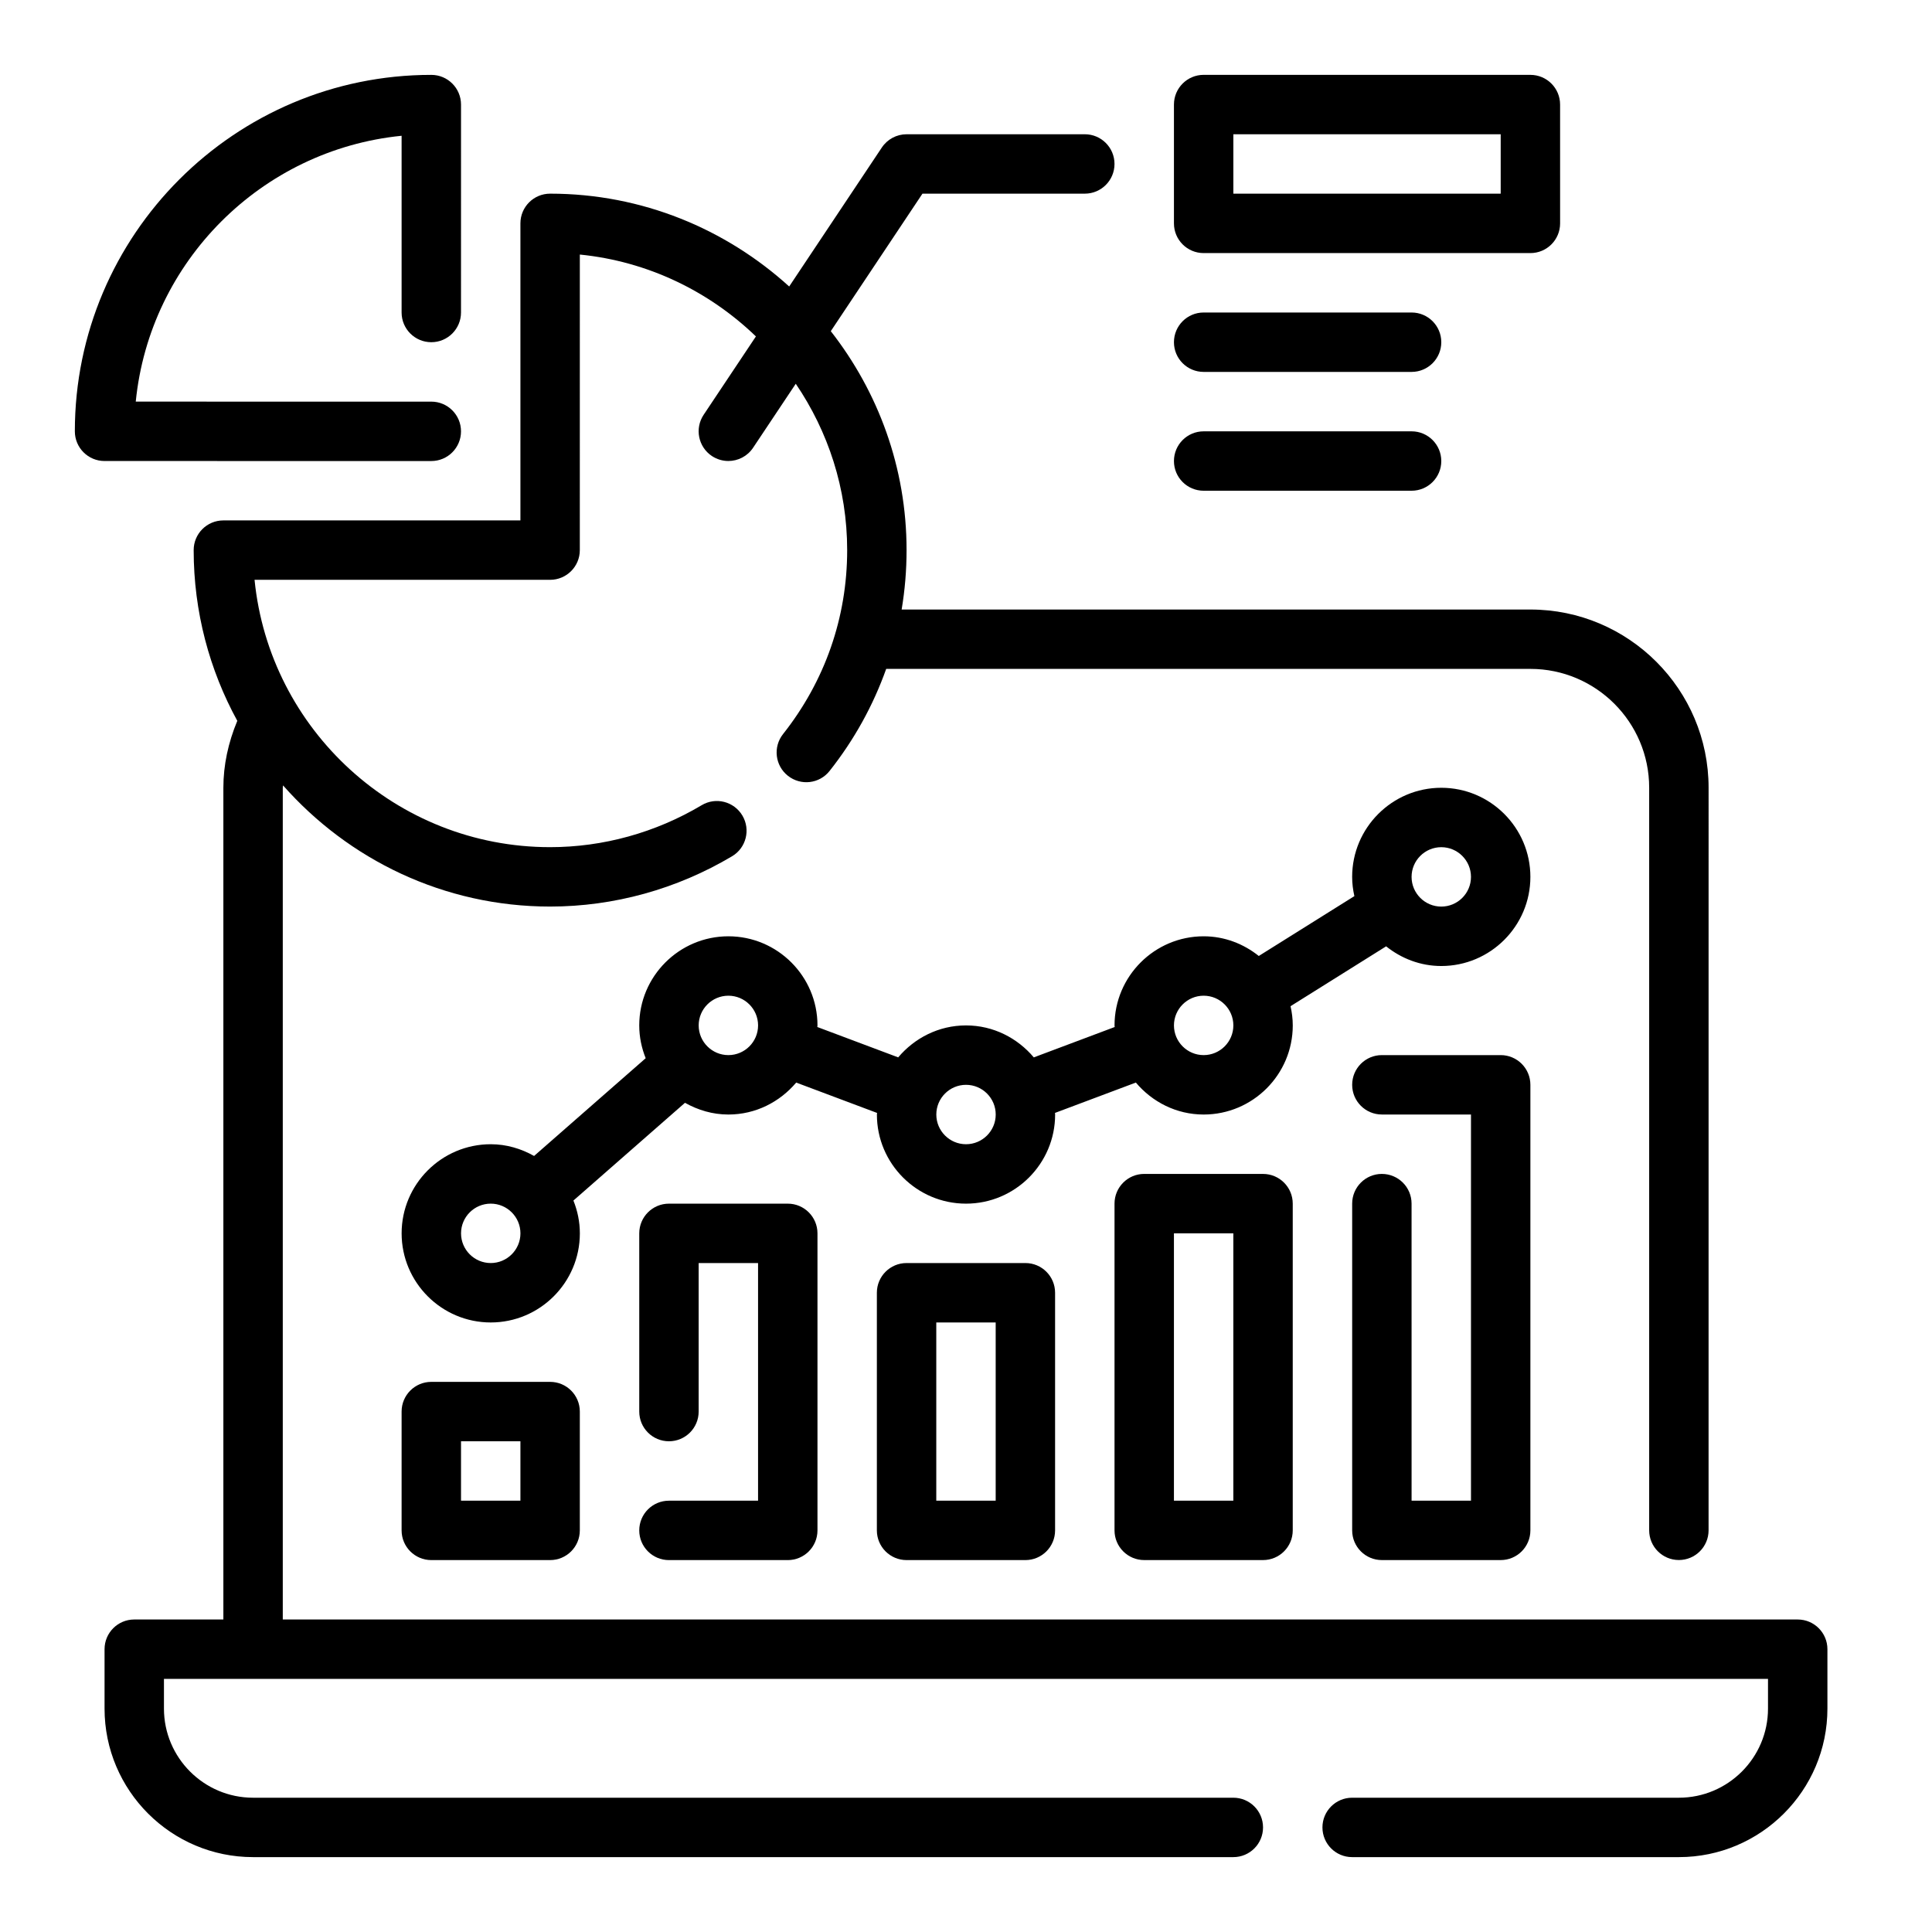
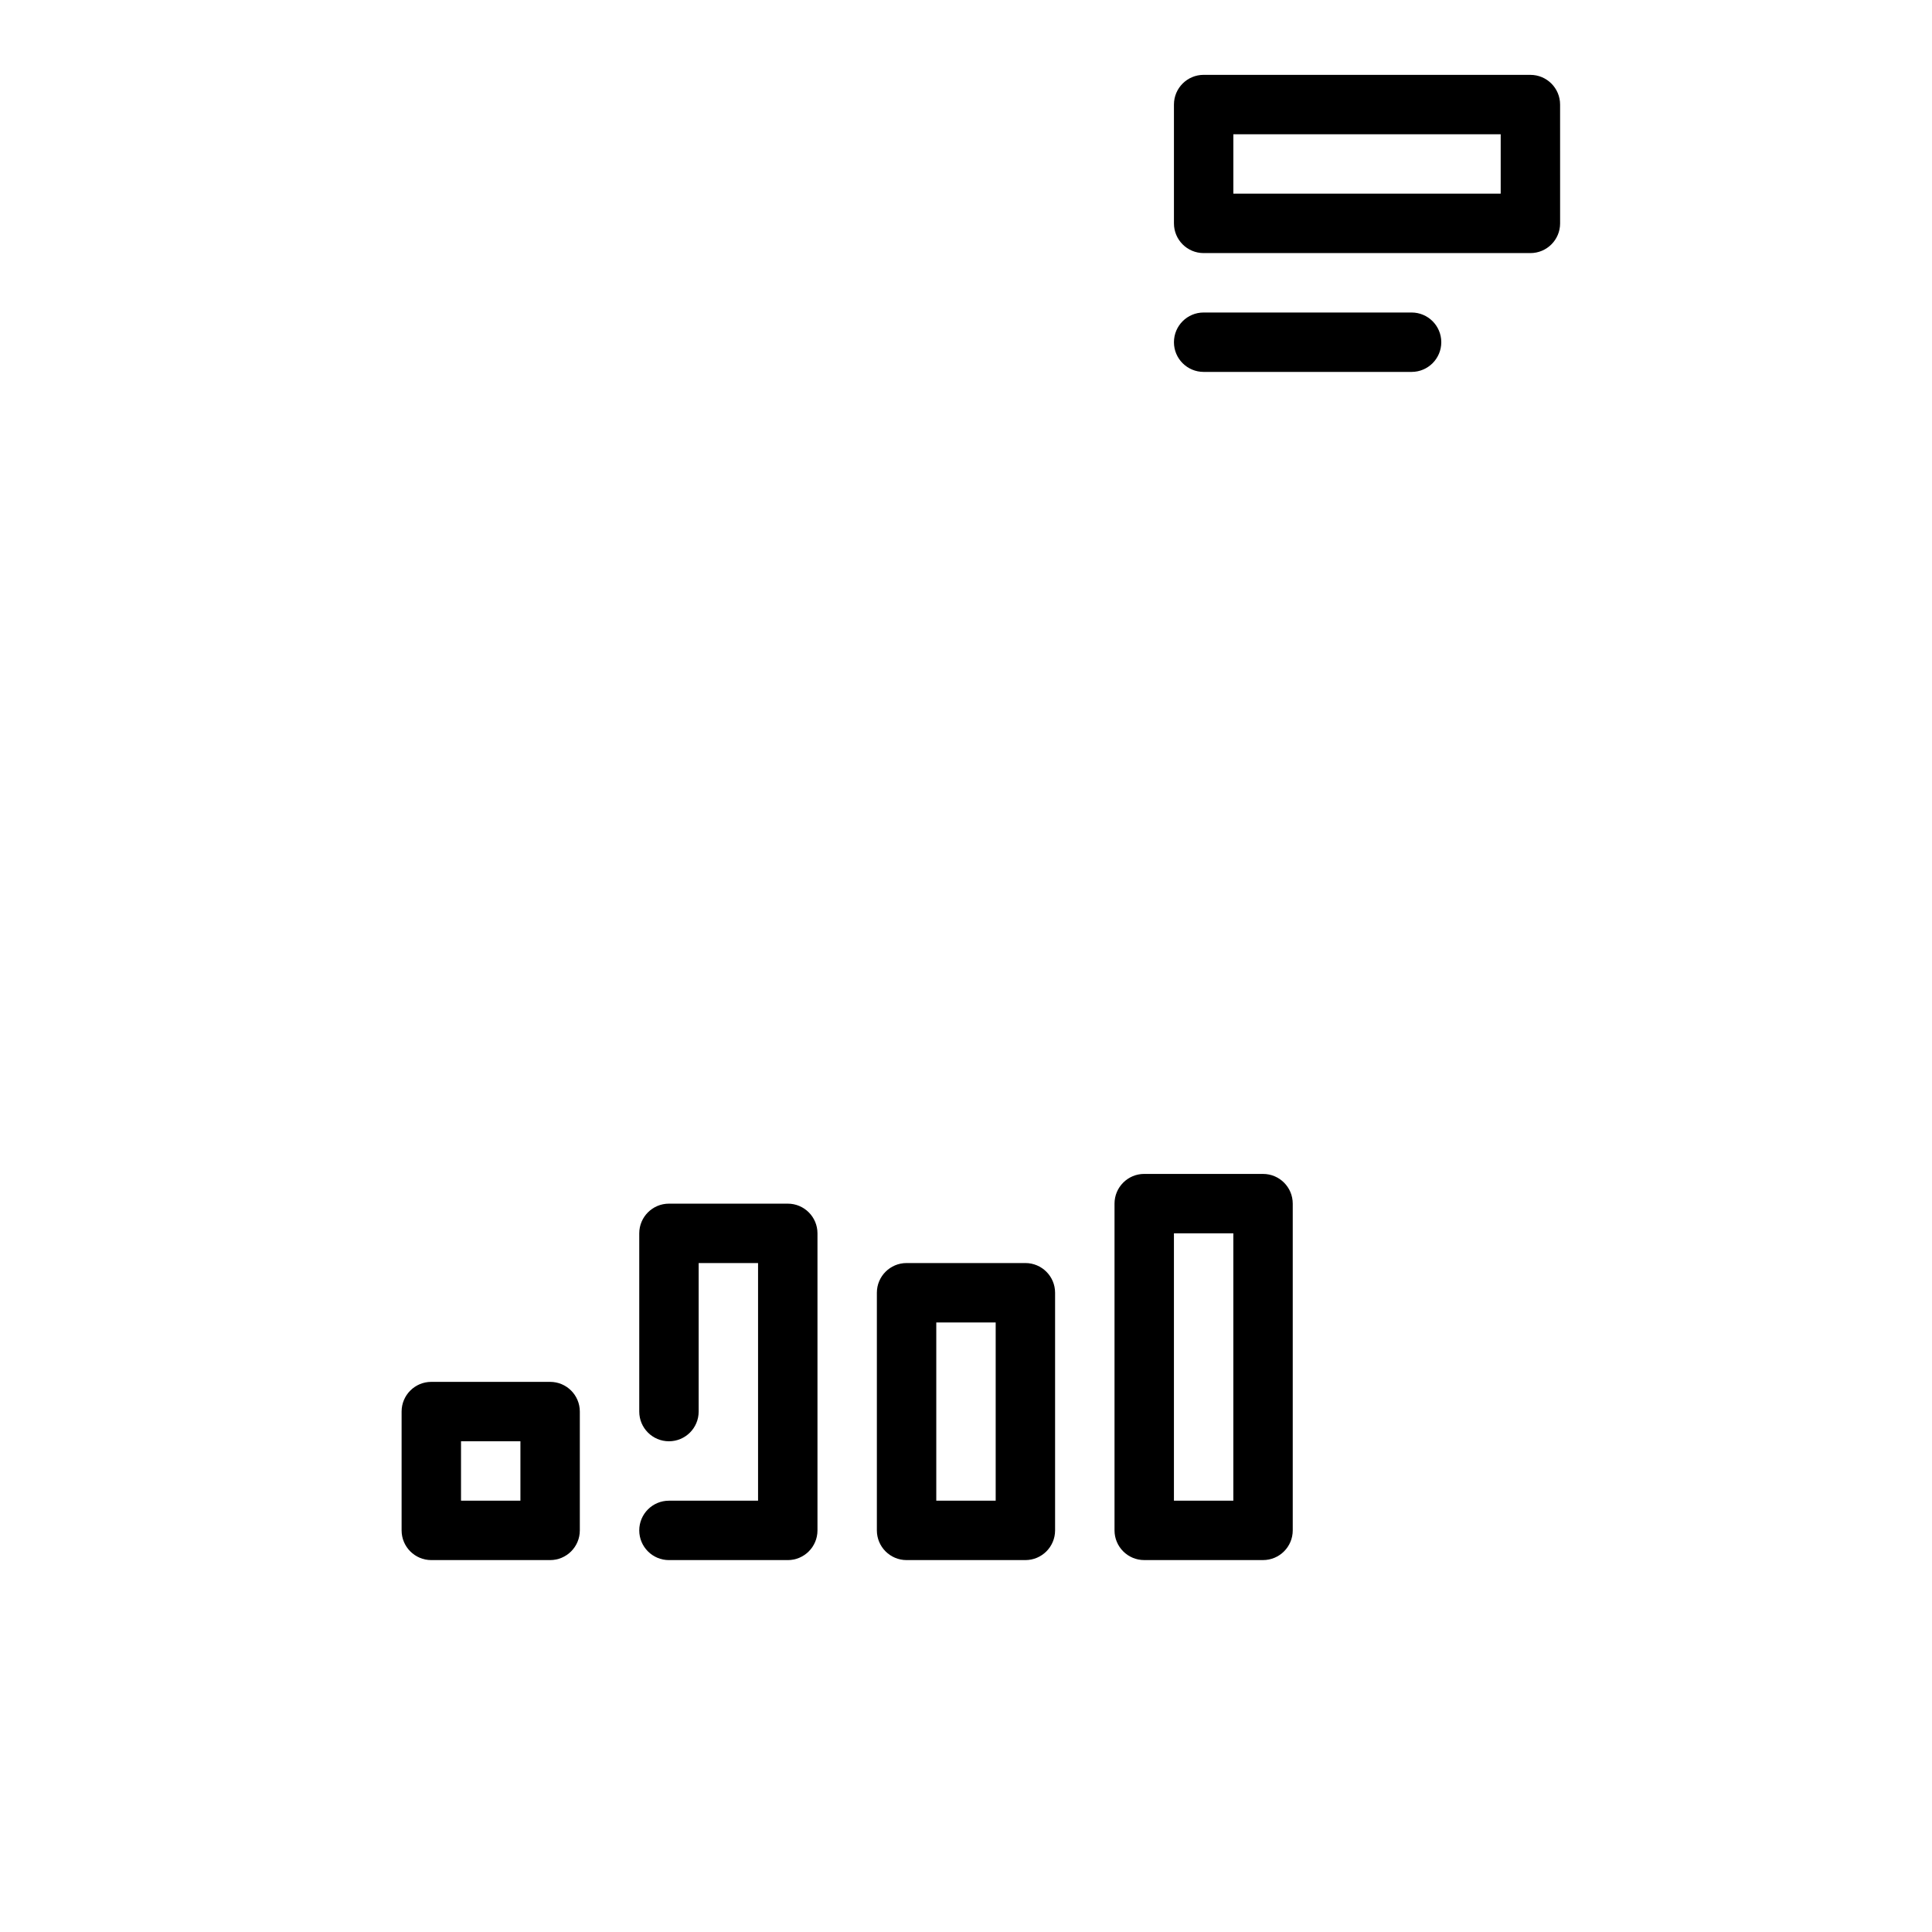
<svg xmlns="http://www.w3.org/2000/svg" fill="#000000" width="800px" height="800px" version="1.1" viewBox="144 144 512 512">
  <g>
    <path d="m258.3 510.21c-4.344 0-7.871 3.519-7.871 7.871v31.488c0 4.352 3.527 7.871 7.871 7.871h31.488c4.344 0 7.871-3.519 7.871-7.871v-31.488c0-4.352-3.527-7.871-7.871-7.871zm23.617 31.488h-15.742v-15.742h15.742z" />
    <path d="m321.28 541.7c-4.344 0-7.871 3.519-7.871 7.871 0 4.352 3.527 7.871 7.871 7.871h31.488c4.344 0 7.871-3.519 7.871-7.871v-78.719c0-4.352-3.527-7.871-7.871-7.871h-31.488c-4.344 0-7.871 3.519-7.871 7.871v47.23c0 4.352 3.527 7.871 7.871 7.871s7.871-3.519 7.871-7.871v-39.359h15.742v62.977z" />
    <path d="m384.25 478.72c-4.344 0-7.871 3.519-7.871 7.871v62.977c0 4.352 3.527 7.871 7.871 7.871h31.488c4.344 0 7.871-3.519 7.871-7.871v-62.977c0-4.352-3.527-7.871-7.871-7.871zm23.617 62.977h-15.742v-47.23h15.742z" />
    <path d="m447.23 455.1c-4.344 0-7.871 3.519-7.871 7.871v86.594c0 4.352 3.527 7.871 7.871 7.871h31.488c4.344 0 7.871-3.519 7.871-7.871v-86.59c0-4.352-3.527-7.871-7.871-7.871zm23.617 86.594h-15.742v-70.848h15.742z" />
-     <path d="m510.21 455.1c-4.344 0-7.871 3.519-7.871 7.871v86.594c0 4.352 3.527 7.871 7.871 7.871h31.488c4.344 0 7.871-3.519 7.871-7.871v-118.08c0-4.352-3.527-7.871-7.871-7.871h-31.488c-4.344 0-7.871 3.519-7.871 7.871 0 4.352 3.527 7.871 7.871 7.871h23.617v102.34h-15.742l-0.004-78.719c0-4.356-3.527-7.875-7.871-7.875z" />
-     <path d="m525.95 352.77c-13.02 0-23.617 10.598-23.617 23.617 0 1.754 0.219 3.449 0.59 5.094l-25.332 15.863c-4.027-3.215-9.074-5.215-14.613-5.215-13.02 0-23.617 10.598-23.617 23.617 0 0.141 0.039 0.277 0.039 0.426l-21.434 8.047c-4.332-5.133-10.73-8.473-17.965-8.473s-13.633 3.336-17.973 8.469l-21.434-8.047c0.004-0.145 0.043-0.281 0.043-0.422 0-13.02-10.598-23.617-23.617-23.617s-23.617 10.598-23.617 23.617c0 3.078 0.629 6 1.707 8.691l-29.574 25.906c-3.414-1.922-7.293-3.109-11.488-3.109-13.02 0-23.617 10.598-23.617 23.617 0 13.02 10.598 23.617 23.617 23.617s23.617-10.598 23.617-23.617c0-3.078-0.629-6-1.707-8.691l29.566-25.906c3.422 1.922 7.305 3.109 11.5 3.109 7.234 0 13.633-3.336 17.973-8.469l21.434 8.047c-0.008 0.145-0.047 0.281-0.047 0.422 0 13.02 10.598 23.617 23.617 23.617s23.617-10.598 23.617-23.617c0-0.141-0.039-0.277-0.039-0.426l21.434-8.047c4.328 5.133 10.73 8.473 17.965 8.473 13.02 0 23.617-10.598 23.617-23.617 0-1.754-0.219-3.449-0.59-5.094l25.332-15.863c4.027 3.215 9.074 5.215 14.613 5.215 13.02 0 23.617-10.598 23.617-23.617 0-13.02-10.594-23.617-23.617-23.617zm-251.9 125.95c-4.336 0-7.871-3.527-7.871-7.871s3.535-7.871 7.871-7.871 7.871 3.527 7.871 7.871-3.535 7.871-7.871 7.871zm62.977-55.105c-4.336 0-7.871-3.527-7.871-7.871s3.535-7.871 7.871-7.871c4.336 0 7.871 3.527 7.871 7.871 0 4.348-3.535 7.871-7.871 7.871zm62.977 23.617c-4.336 0-7.871-3.527-7.871-7.871s3.535-7.871 7.871-7.871 7.871 3.527 7.871 7.871-3.535 7.871-7.871 7.871zm62.977-23.617c-4.336 0-7.871-3.527-7.871-7.871s3.535-7.871 7.871-7.871c4.336 0 7.871 3.527 7.871 7.871 0 4.348-3.535 7.871-7.871 7.871zm62.973-39.359c-4.336 0-7.871-3.527-7.871-7.871s3.535-7.871 7.871-7.871c4.336 0 7.871 3.527 7.871 7.871 0.004 4.344-3.531 7.871-7.871 7.871z" />
-     <path d="m258.3 266.18c4.344 0 7.871-3.519 7.871-7.871 0-4.352-3.527-7.871-7.871-7.871l-78.324-0.004c3.699-37.133 33.32-66.746 70.453-70.453v46.836c0 4.352 3.527 7.871 7.871 7.871s7.871-3.519 7.871-7.871l0.004-55.102c0-4.352-3.527-7.871-7.871-7.871-52.09-0.004-94.469 42.375-94.469 94.461 0 4.352 3.527 7.871 7.871 7.871z" />
    <path d="m462.98 211.07h86.594c4.344 0 7.871-3.519 7.871-7.871l-0.004-31.488c0-4.352-3.527-7.871-7.871-7.871l-86.59-0.004c-4.344 0-7.871 3.519-7.871 7.871v31.488c-0.004 4.356 3.523 7.875 7.871 7.875zm7.871-31.488h70.848v15.742h-70.848z" />
    <path d="m462.98 242.56h55.105c4.344 0 7.871-3.519 7.871-7.871s-3.527-7.871-7.871-7.871h-55.105c-4.344 0-7.871 3.519-7.871 7.871-0.004 4.352 3.523 7.871 7.871 7.871z" />
-     <path d="m462.98 274.05h55.105c4.344 0 7.871-3.519 7.871-7.871 0-4.352-3.527-7.871-7.871-7.871h-55.105c-4.344 0-7.871 3.519-7.871 7.871-0.004 4.352 3.523 7.871 7.871 7.871z" />
-     <path d="m620.41 573.18h-401.47v-220.42c0-0.203 0.07-0.418 0.07-0.621 17.328 19.641 42.598 32.109 70.777 32.109 16.895 0 33.566-4.613 48.215-13.328 3.738-2.219 4.961-7.055 2.738-10.793-2.227-3.738-7.055-4.977-10.793-2.738-12.215 7.273-26.098 11.117-40.16 11.117-40.746 0-74.367-31.125-78.328-70.848h78.328c4.344 0 7.871-3.519 7.871-7.871l0.004-78.328c18.051 1.801 34.273 9.762 46.664 21.695l-13.855 20.773c-2.41 3.621-1.434 8.5 2.18 10.918 1.348 0.891 2.867 1.324 4.363 1.324 2.543 0 5.039-1.227 6.559-3.504l11.312-16.965c8.555 12.594 13.625 27.742 13.625 44.082 0 17.84-5.879 34.699-16.996 48.758-2.699 3.41-2.117 8.359 1.289 11.051 3.41 2.699 8.359 2.133 11.051-1.289 6.551-8.281 11.562-17.391 14.996-27.039h170.71c17.367 0 31.488 14.121 31.488 31.488v196.8c0 4.352 3.527 7.871 7.871 7.871s7.871-3.519 7.871-7.871l0.004-196.79c0-26.047-21.184-47.23-47.23-47.23h-166.62c0.863-5.148 1.305-10.414 1.305-15.746 0-21.883-7.551-41.996-20.082-58.023l24.293-36.441h43.023c4.344 0 7.871-3.519 7.871-7.871s-3.527-7.871-7.871-7.871h-47.23c-2.629 0-5.086 1.316-6.551 3.504l-24.562 36.84c-16.777-15.23-38.969-24.602-63.355-24.602-4.344 0-7.871 3.519-7.871 7.871v78.719l-78.719 0.004c-4.344 0-7.871 3.519-7.871 7.871 0 16.383 4.203 31.797 11.562 45.242-2.402 5.762-3.691 11.715-3.691 17.734v220.42h-23.617c-4.344 0-7.871 3.519-7.871 7.871v15.742c0 21.703 17.656 39.359 39.359 39.359h259.78c4.344 0 7.871-3.519 7.871-7.871 0-4.352-3.527-7.871-7.871-7.871h-259.78c-13.02 0-23.617-10.598-23.617-23.617v-7.871h425.09v7.871c0 13.02-10.598 23.617-23.617 23.617h-86.59c-4.344 0-7.871 3.519-7.871 7.871 0 4.352 3.527 7.871 7.871 7.871h86.594c21.703 0 39.359-17.656 39.359-39.359v-15.742c0-4.352-3.527-7.871-7.875-7.871z" />
  </g>
</svg>